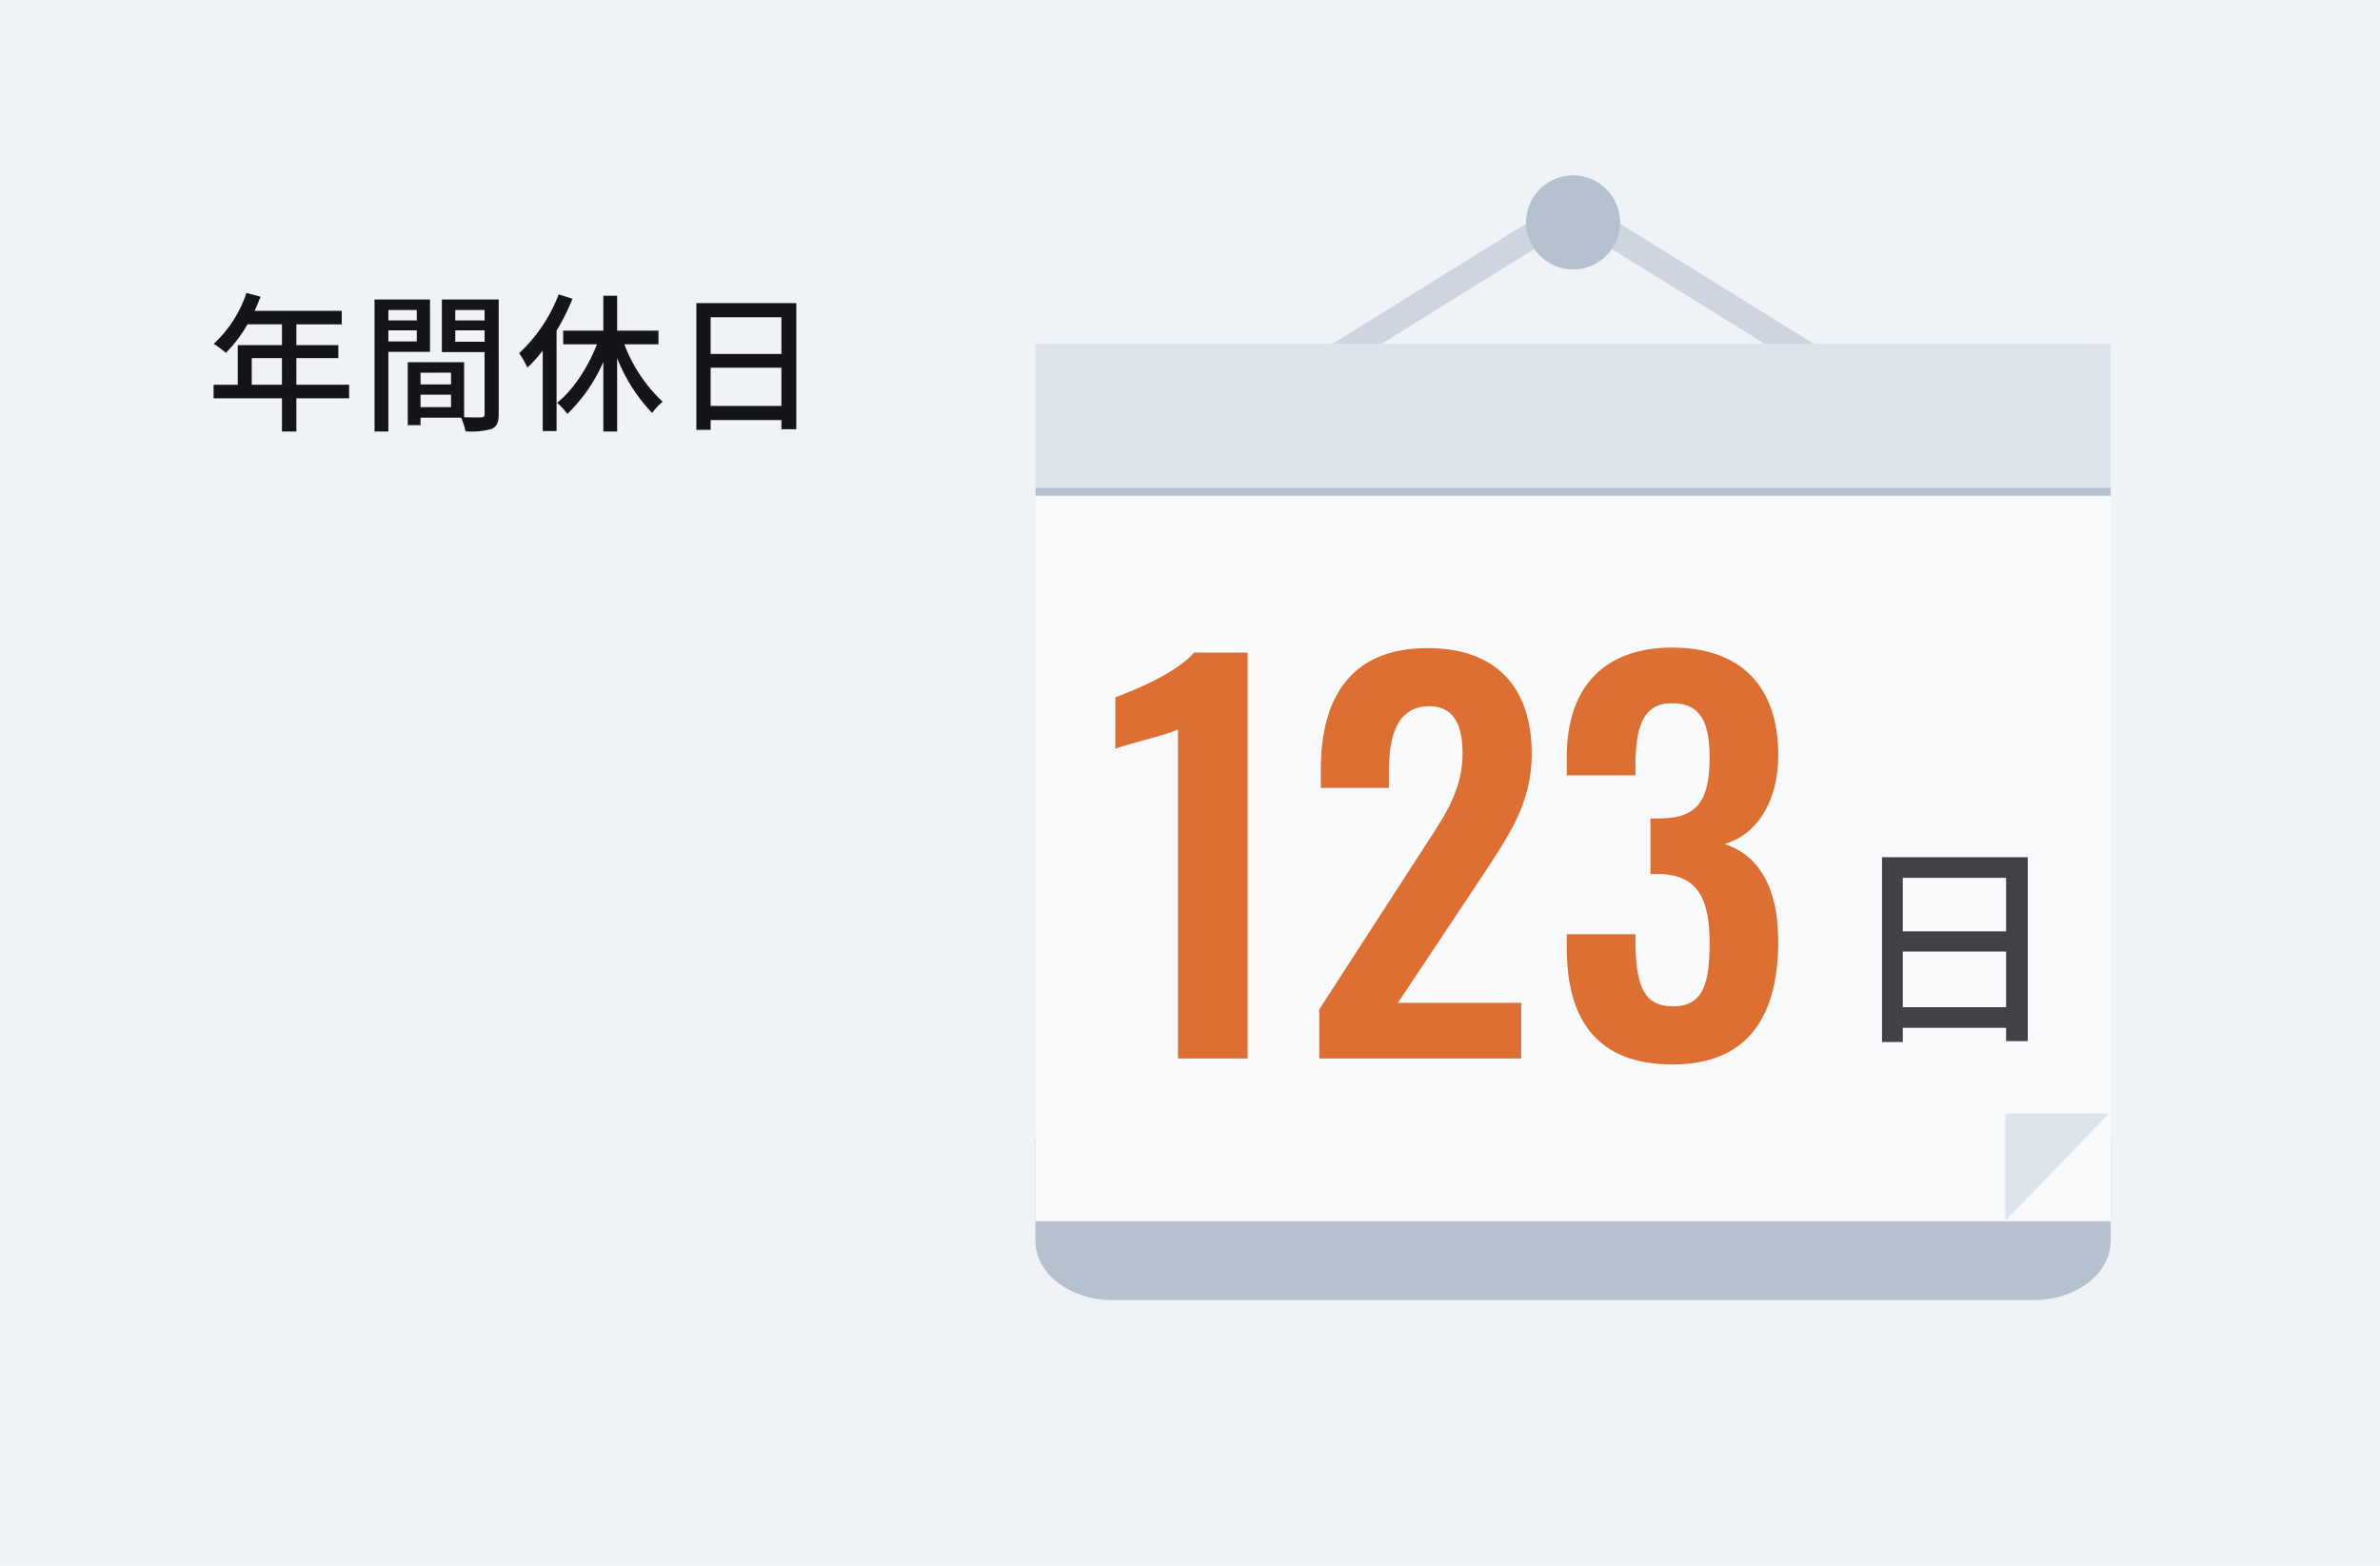
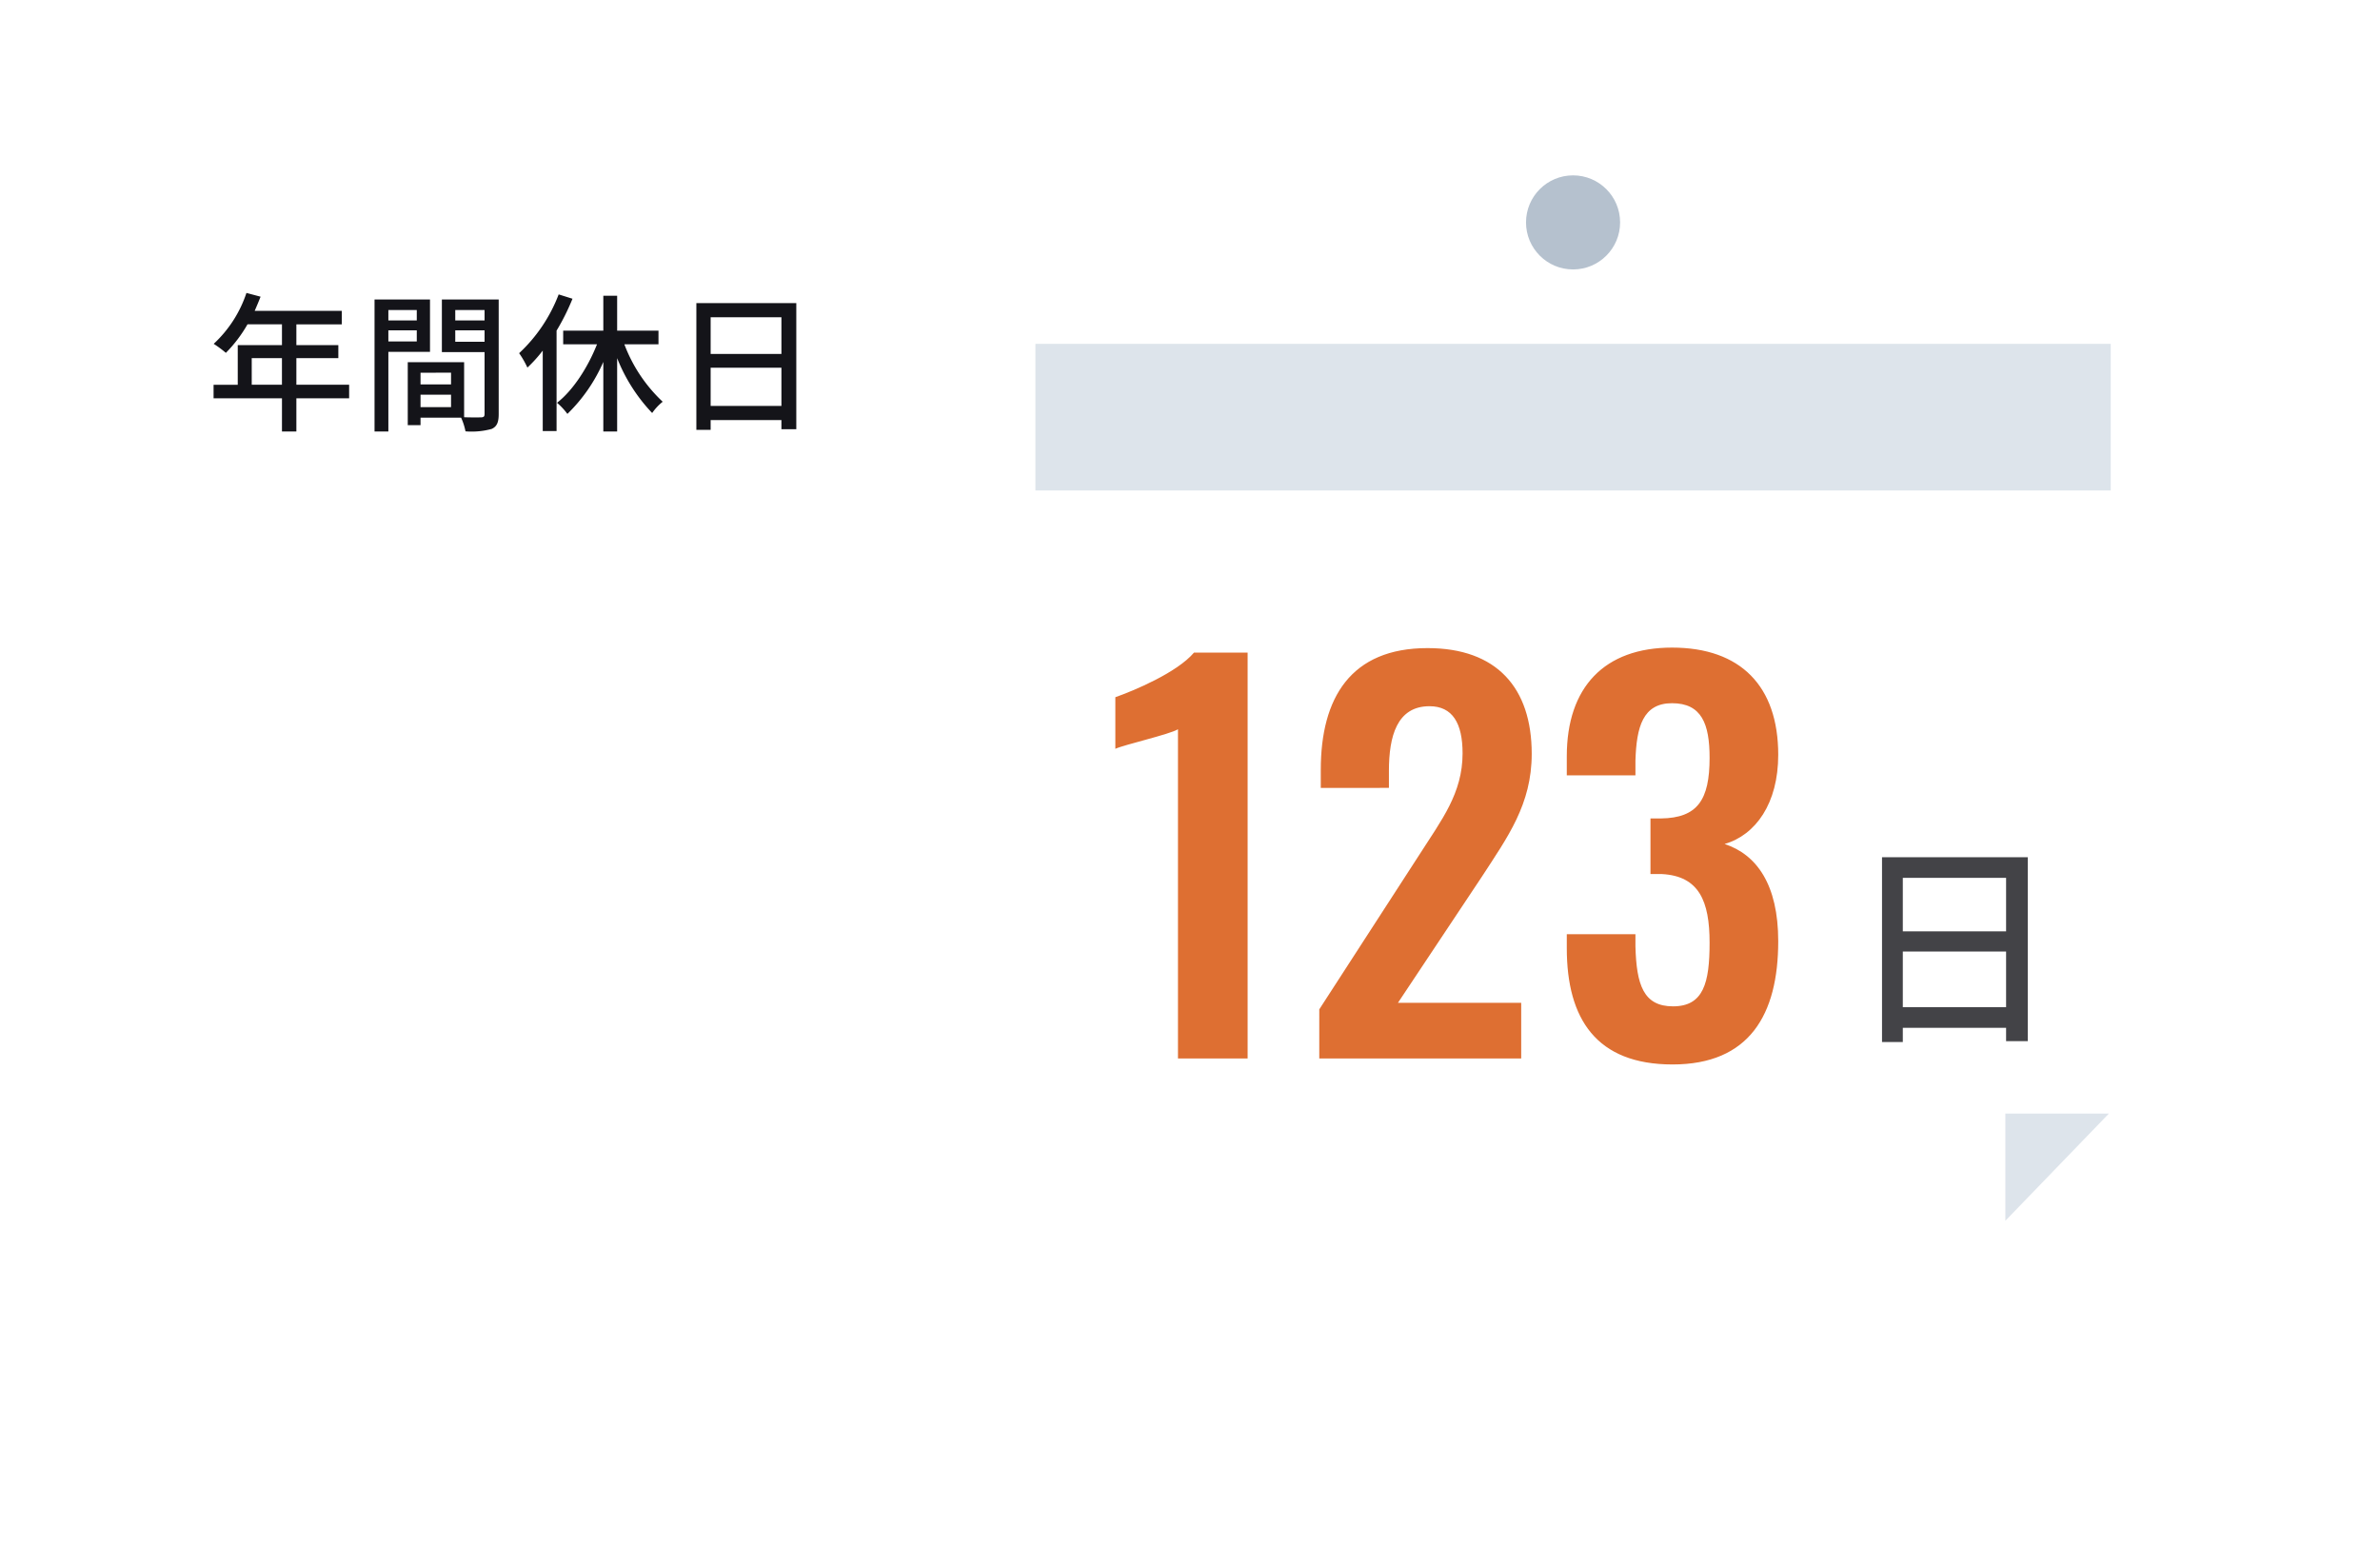
<svg xmlns="http://www.w3.org/2000/svg" width="380" height="250" viewBox="0 0 380 250">
  <g id="img_recruit_data3" transform="translate(-360 -6201.961)">
-     <rect id="長方形_2545" data-name="長方形 2545" width="380" height="250" transform="translate(360 6201.961)" fill="#eff3f6" />
    <path id="パス_73373" data-name="パス 73373" d="M-41.808-5.568V-9.816h4.824v4.248Zm15.552,0H-34.68V-9.816h6.7V-11.9h-6.7v-3.312h7.248v-2.16h-13.9c.312-.72.648-1.512.936-2.256l-2.256-.6A19.418,19.418,0,0,1-47.88-12.1a17.749,17.749,0,0,1,1.944,1.44,21.835,21.835,0,0,0,3.456-4.56h5.5V-11.9H-44.04v6.336H-47.9v2.16h10.92V1.9h2.3v-5.3h8.424Zm10.8-11.928v1.656h-4.536V-17.5Zm-4.536,5.016v-1.776h4.536v1.776Zm6.648,1.656v-8.352H-22.2V1.9h2.208v-12.72Zm4.032-1.608v-1.824h4.68v1.824Zm4.68-5.064v1.656h-4.68V-17.5Zm-10.224,15.5V-3.984h4.872v1.992Zm4.872-5.5v1.872h-4.872V-7.488Zm7.608-11.688h-9.072v8.4h6.816V-.912c0,.408-.12.528-.552.552-.384,0-1.536.024-2.712-.024V-9.168h-9V.888h2.04v-1.2h6.48a10,10,0,0,1,.7,2.184A12.149,12.149,0,0,0-3.5,1.488C-2.64,1.1-2.376.384-2.376-.888ZM7.2-19.992A24.989,24.989,0,0,1,.888-10.608a14.928,14.928,0,0,1,1.32,2.3,22.476,22.476,0,0,0,2.448-2.712V1.824H6.864V-14.208A35.947,35.947,0,0,0,9.408-19.3Zm15.936,7.968v-2.184h-6.6v-5.568H14.328v5.568H7.92v2.184h5.4c-1.464,3.7-3.84,7.368-6.384,9.336A10.537,10.537,0,0,1,8.592-.912a26.07,26.07,0,0,0,5.736-8.3V1.9h2.208V-9.816a27.132,27.132,0,0,0,5.592,8.76,8.555,8.555,0,0,1,1.68-1.8,24.283,24.283,0,0,1-6.12-9.168Zm8.328,9.84v-6.1h11.3v6.1Zm11.3-14.16v5.856h-11.3v-5.856ZM29.184-18.6V1.632h2.28V.072h11.3V1.536h2.376V-18.6Z" transform="translate(442 6268.961)" fill="#141419" />
    <g id="グループ_6648" data-name="グループ 6648" transform="translate(346.793 6118.721)">
      <g id="グループ_6645" data-name="グループ 6645" transform="translate(178.524 111.24)">
        <g id="グループ_6644" data-name="グループ 6644" transform="translate(45.152 3.054)" opacity="0.6">
-           <path id="パス_49966" data-name="パス 49966" d="M328.659,144.958,287.967,119.7l-40.692,25.258,2.175,3.5,38.517-23.908,38.517,23.908Z" transform="translate(-247.275 -119.7)" fill="#b5c1ce" />
-         </g>
-         <path id="パス_49967" data-name="パス 49967" d="M337.816,562.917h-146.9c-6.846,0-12.4-4.235-12.4-9.459V537.021H350.212v16.437C350.212,558.682,344.662,562.917,337.816,562.917Z" transform="translate(-178.524 -383.32)" fill="#b5c1ce" />
-         <rect id="長方形_2572" data-name="長方形 2572" width="171.688" height="129" transform="translate(0 37.993)" fill="#f8fafc" />
+           </g>
        <rect id="長方形_2573" data-name="長方形 2573" width="171.688" height="23.412" transform="translate(0 26.9)" fill="#dde4eb" />
-         <rect id="長方形_2574" data-name="長方形 2574" width="171.688" height="1.246" transform="translate(0 49.9)" fill="#b5c1ce" />
        <circle id="楕円形_111" data-name="楕円形 111" cx="7.511" cy="7.511" r="7.511" transform="translate(78.333)" fill="#b5c1ce" />
-         <path id="パス_49968" data-name="パス 49968" d="M494.873,543.321V526.2h16.535Z" transform="translate(-340.008 -376.402)" fill="#dde4eb" />
+         <path id="パス_49968" data-name="パス 49968" d="M494.873,543.321V526.2h16.535" transform="translate(-340.008 -376.402)" fill="#dde4eb" />
      </g>
    </g>
    <g id="グループ_6650" data-name="グループ 6650" transform="translate(114 170)">
      <path id="パス_74577" data-name="パス 74577" d="M-8.19-3.185v-8.89H8.3v8.89ZM8.3-23.835v8.54H-8.19v-8.54Zm-19.81-3.29V2.38H-8.19V.105H8.3V2.24H11.76V-27.125Z" transform="translate(558 6195.961)" fill="#141419" opacity="0.8" />
      <path id="パス_74576" data-name="パス 74576" d="M12.08,0H23.2V-64.8H14.64c-2.72,3.2-9.6,6.08-12.56,7.12v8.24c1.36-.64,8.72-2.32,10-3.12ZM34.64,0H66.88V-8.88H47.2L60.56-28.96c4.16-6.4,8-11.6,8-19.68,0-10.56-5.6-16.88-16.64-16.88-12.24,0-17.04,7.92-17.04,19.44v2.88H45.76v-2.72c0-5.52,1.28-10.32,6.48-10.32,3.68,0,5.28,2.72,5.28,7.52,0,6.4-3.36,10.64-6.88,16.16l-16,24.72Zm56.4.96c12.24,0,16.88-7.92,16.88-19.68,0-9.04-3.44-13.84-8.56-15.52,4.96-1.44,8.56-6.48,8.56-14.24,0-10.96-6-17.12-16.96-17.12-10.8,0-16.8,6.32-16.8,17.36v3.04H85.12v-2.32c.16-5.44,1.2-9.2,5.84-9.2,4.72,0,6,3.28,6,8.72,0,6.72-1.92,9.6-7.76,9.68H87.52v8.88h1.84c5.92.32,7.6,4.32,7.6,10.96,0,6.4-.96,10.16-5.84,10.16-4.72,0-5.84-3.44-6-9.6v-1.92H74.16v2.24C74.16-6.32,78.88.96,91.04.96Z" transform="translate(422 6200.961)" fill="#de6f32" />
    </g>
  </g>
</svg>